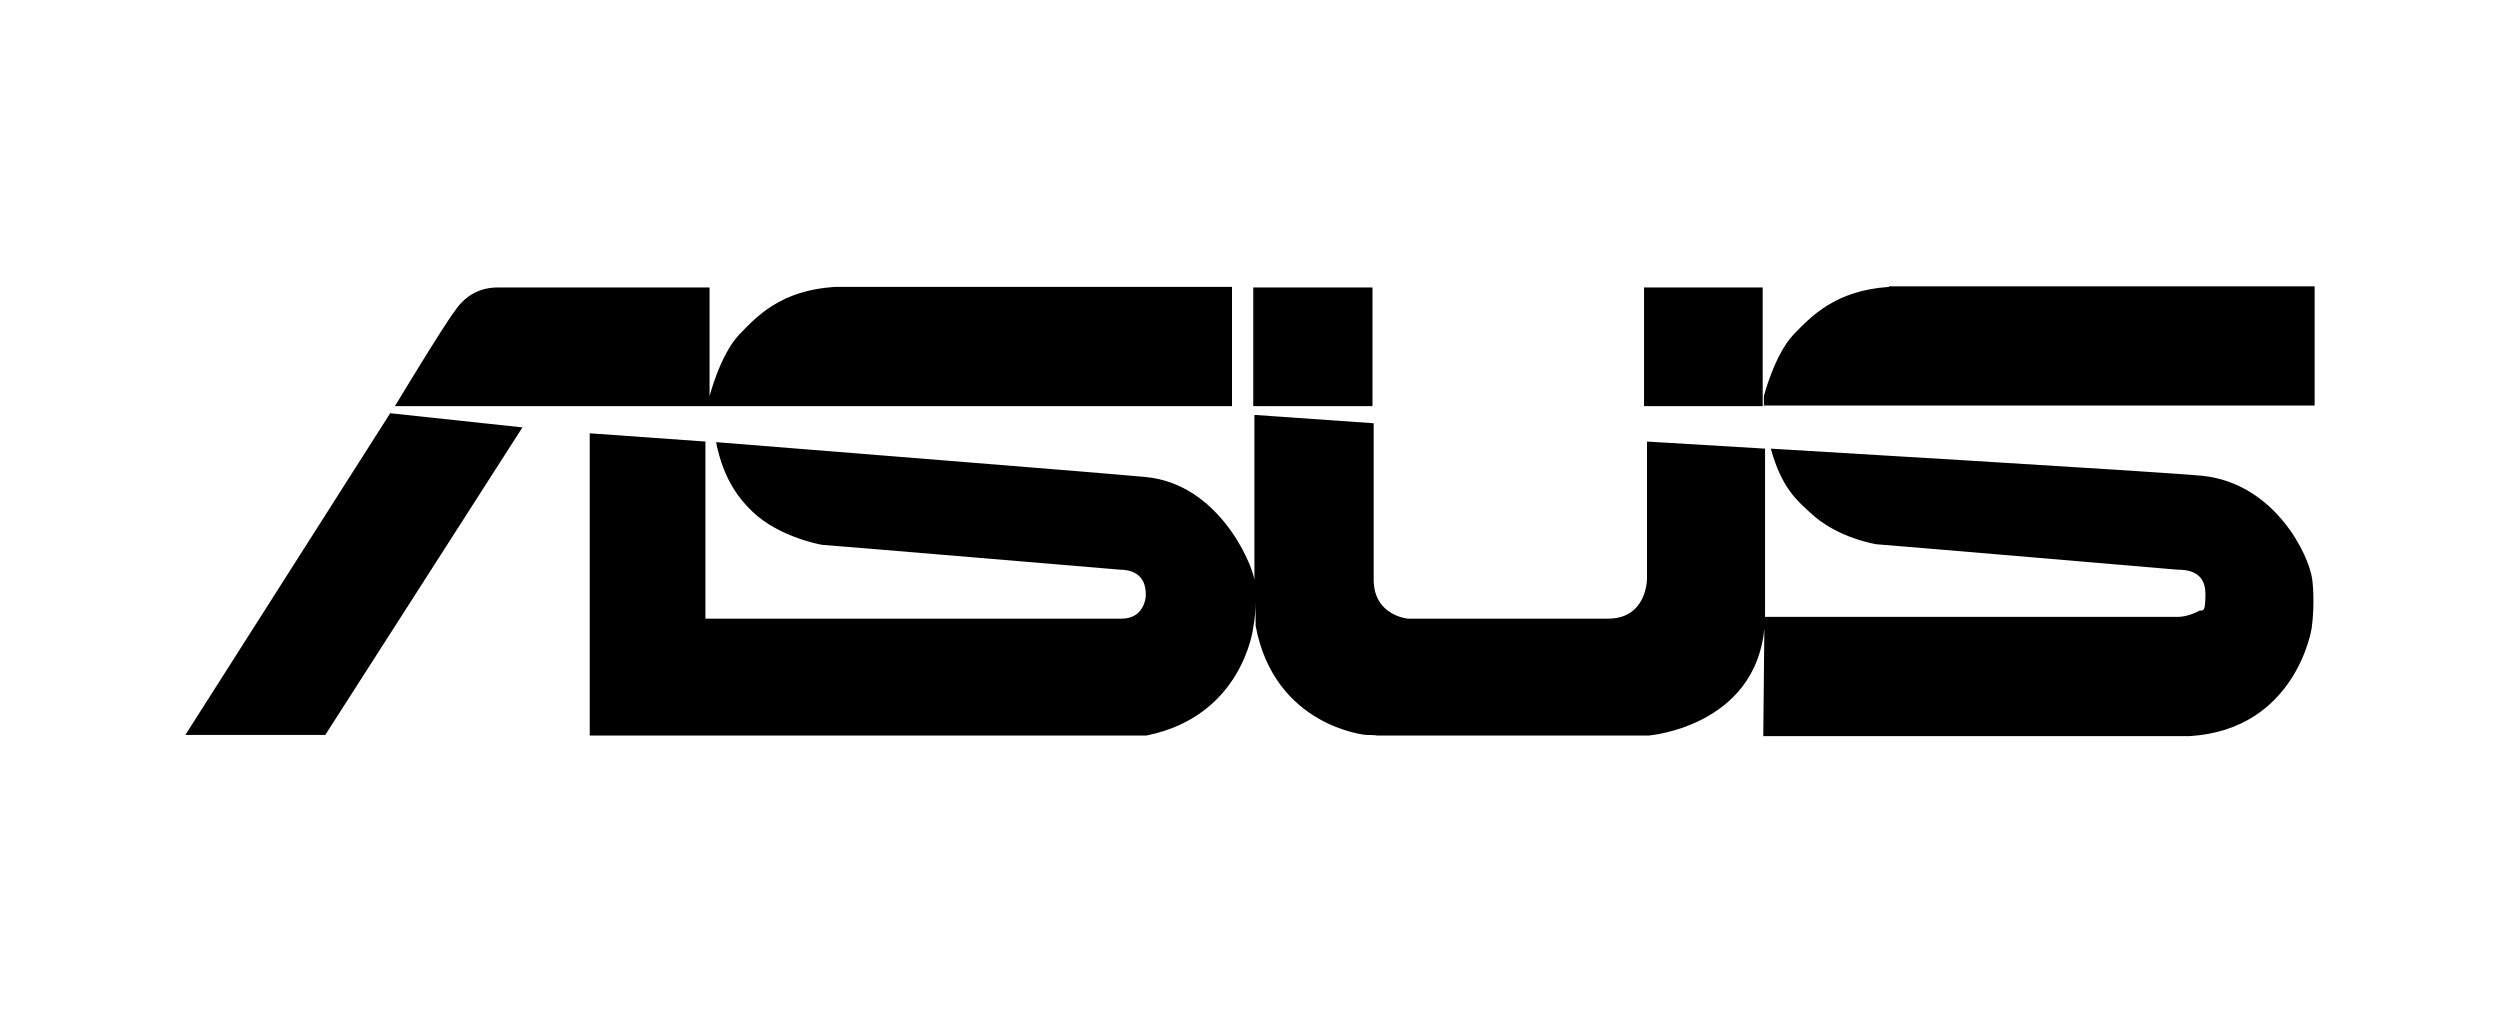
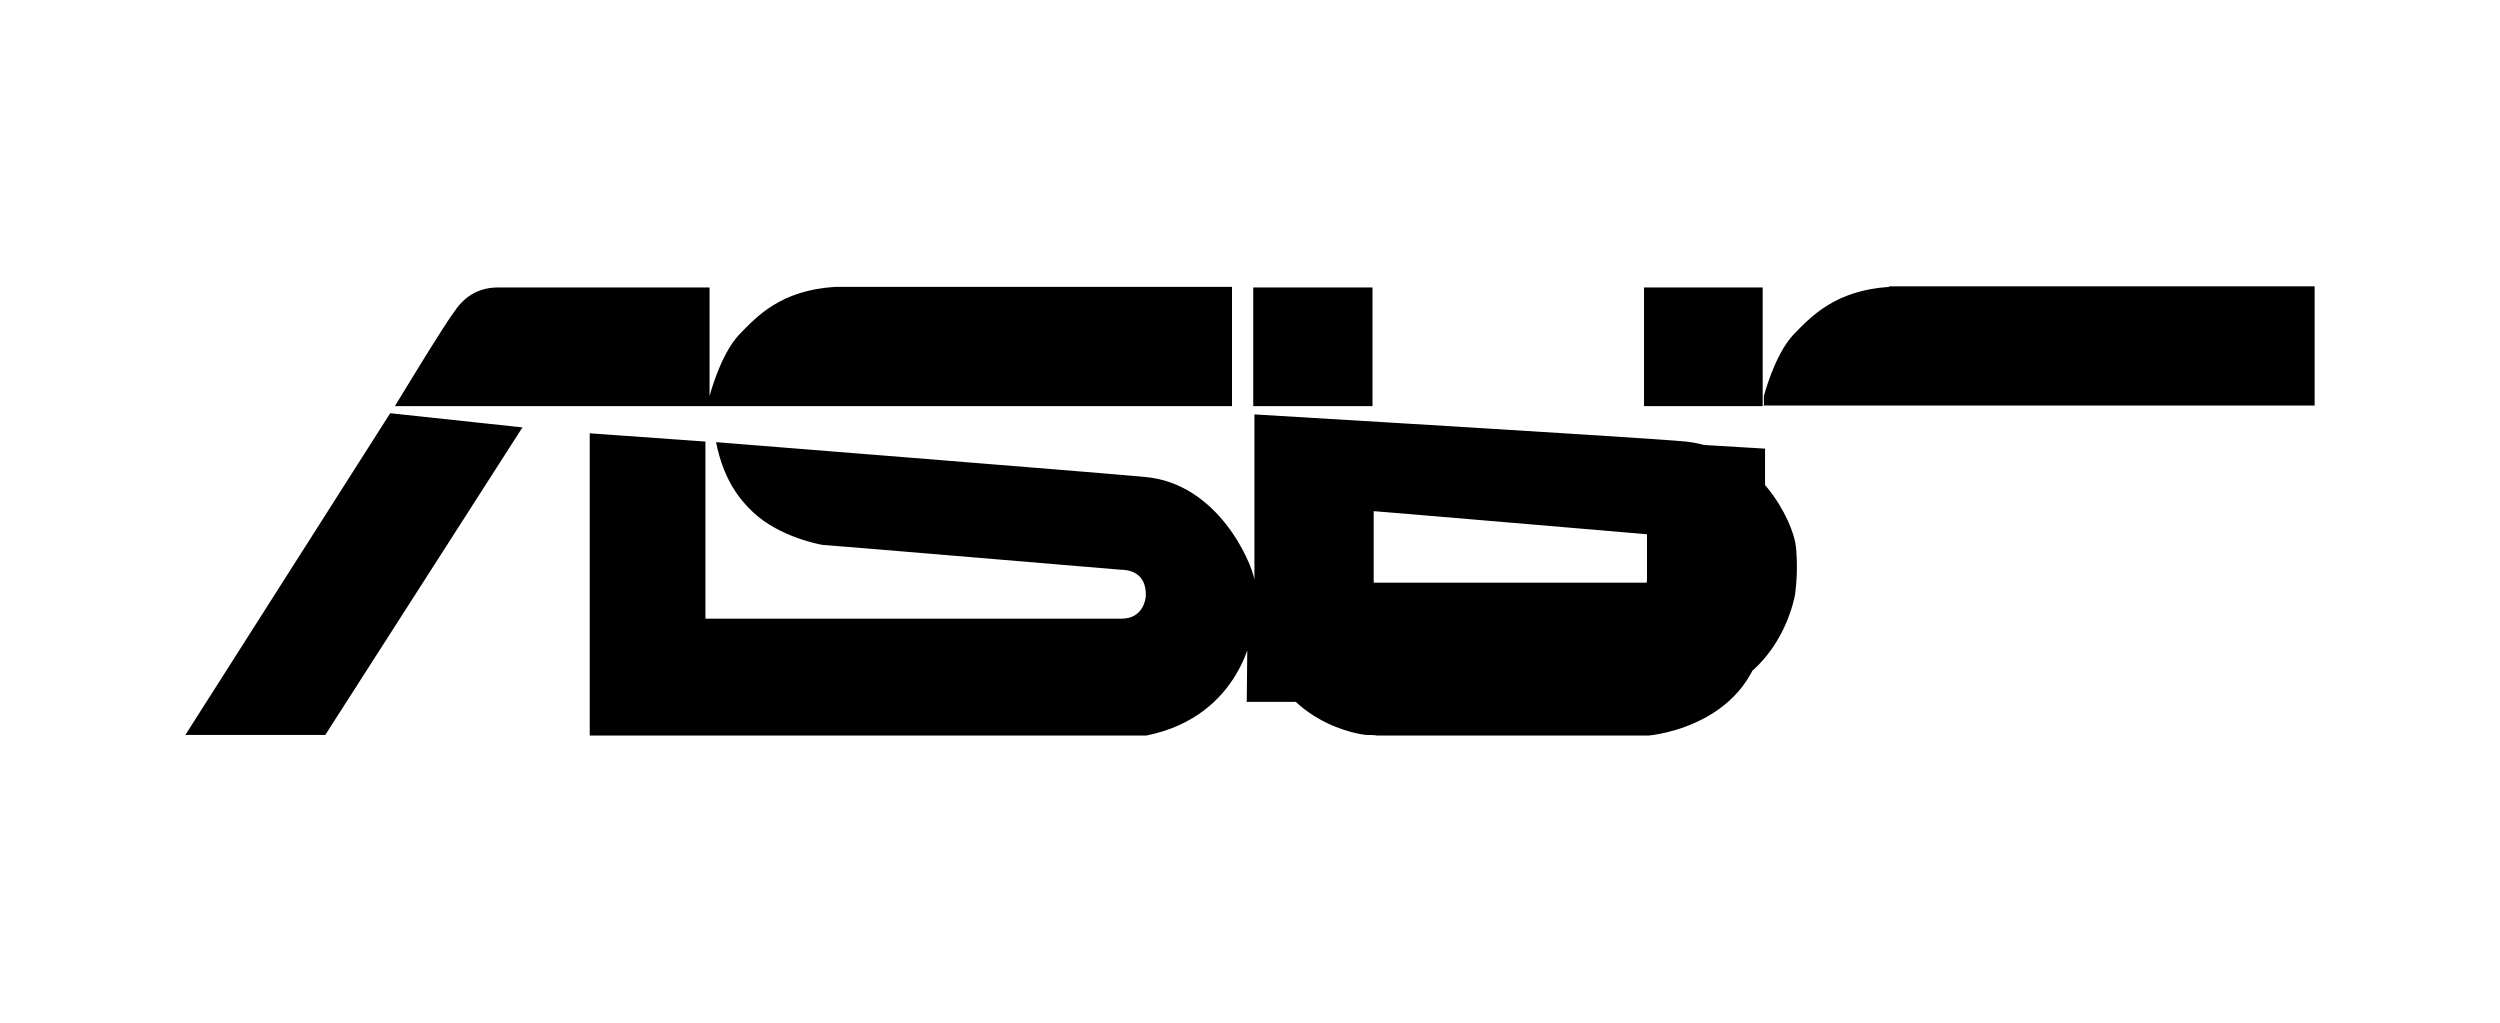
<svg xmlns="http://www.w3.org/2000/svg" version="1.1" viewBox="0 0 423.5 173.3">
  <g>
    <g id="Layer_1">
      <g id="surface1">
-         <path d="M141.4,48.6c-9.2.6-13.2,5-16.2,8.1-3.2,3.4-5,10.4-5,10.4v-18.4h-35.9c-2.7,0-5.3,1.1-7.2,3.9-2,2.6-10.2,16.2-10.2,16.2h141.8v-20.2h-67.4ZM320,48.6c-9.1.6-13.2,5-16.2,8.1-3.2,3.4-5,10.4-5,10.4v1.6h93.3v-20.2h-72.1ZM212.3,48.7v20.1h20.2v-20.1h-20.2ZM278.5,48.7v20.1h20.1v-20.1h-20.1ZM66.1,70l-34.7,54.5h23.7l33.4-52.1-22.4-2.4ZM212.5,70.3v29.4c0-.6,0-1.5,0-1.5-.5-3-6.2-16.3-18.5-17.4-7.3-.7-72.7-5.9-72.7-5.9,1.3,6.6,4.2,9.9,6.2,11.8,4.6,4.4,11.8,5.6,11.8,5.6,1.7.1,50.4,4.2,50.4,4.2,1.6,0,4.5.5,4.4,4.4,0,.5-.4,3.9-4.1,3.9h-70.5v-30l-19.6-1.4c0,0,0,51.2,0,51.2h94.3c16.4-3.3,18.1-18.3,18.1-18.3.3-1.6.4-3.1.4-4.4v4.1c3.2,17.1,18.7,18.5,18.7,18.5,0,0,1.6,0,1.9.1h46s19.7-1.6,19.7-20.6v-28c-.1,0-20-1.2-20-1.2v23.3s0,6.7-6.6,6.7h-33.9s-5.8-.5-5.8-6.6v-26.5l-20-1.4ZM300,76.1c1.9,6.8,4.6,8.8,6.6,10.7,4.6,4.4,11.3,5.4,11.3,5.4,1.7.1,50.9,4.3,50.9,4.3,1.6,0,4.8.2,4.8,4.1s-.6,2.4-1.3,3c0,0-1.7.9-3.4.9h-70l-.2,20.2h72.2c18.1-1.1,20.7-18.3,20.7-18.3.6-4.5.1-8.2.1-8.2-.5-4.1-6.3-16.3-18.6-17.6-7.3-.7-73.1-4.6-73.1-4.6Z" />
+         <path d="M141.4,48.6c-9.2.6-13.2,5-16.2,8.1-3.2,3.4-5,10.4-5,10.4v-18.4h-35.9c-2.7,0-5.3,1.1-7.2,3.9-2,2.6-10.2,16.2-10.2,16.2h141.8v-20.2h-67.4ZM320,48.6c-9.1.6-13.2,5-16.2,8.1-3.2,3.4-5,10.4-5,10.4v1.6h93.3v-20.2h-72.1ZM212.3,48.7v20.1h20.2v-20.1h-20.2ZM278.5,48.7v20.1h20.1v-20.1h-20.1ZM66.1,70l-34.7,54.5h23.7l33.4-52.1-22.4-2.4ZM212.5,70.3v29.4c0-.6,0-1.5,0-1.5-.5-3-6.2-16.3-18.5-17.4-7.3-.7-72.7-5.9-72.7-5.9,1.3,6.6,4.2,9.9,6.2,11.8,4.6,4.4,11.8,5.6,11.8,5.6,1.7.1,50.4,4.2,50.4,4.2,1.6,0,4.5.5,4.4,4.4,0,.5-.4,3.9-4.1,3.9h-70.5v-30l-19.6-1.4c0,0,0,51.2,0,51.2h94.3c16.4-3.3,18.1-18.3,18.1-18.3.3-1.6.4-3.1.4-4.4v4.1c3.2,17.1,18.7,18.5,18.7,18.5,0,0,1.6,0,1.9.1h46s19.7-1.6,19.7-20.6v-28c-.1,0-20-1.2-20-1.2v23.3s0,6.7-6.6,6.7h-33.9s-5.8-.5-5.8-6.6v-26.5l-20-1.4Zc1.9,6.8,4.6,8.8,6.6,10.7,4.6,4.4,11.3,5.4,11.3,5.4,1.7.1,50.9,4.3,50.9,4.3,1.6,0,4.8.2,4.8,4.1s-.6,2.4-1.3,3c0,0-1.7.9-3.4.9h-70l-.2,20.2h72.2c18.1-1.1,20.7-18.3,20.7-18.3.6-4.5.1-8.2.1-8.2-.5-4.1-6.3-16.3-18.6-17.6-7.3-.7-73.1-4.6-73.1-4.6Z" />
      </g>
    </g>
  </g>
</svg>